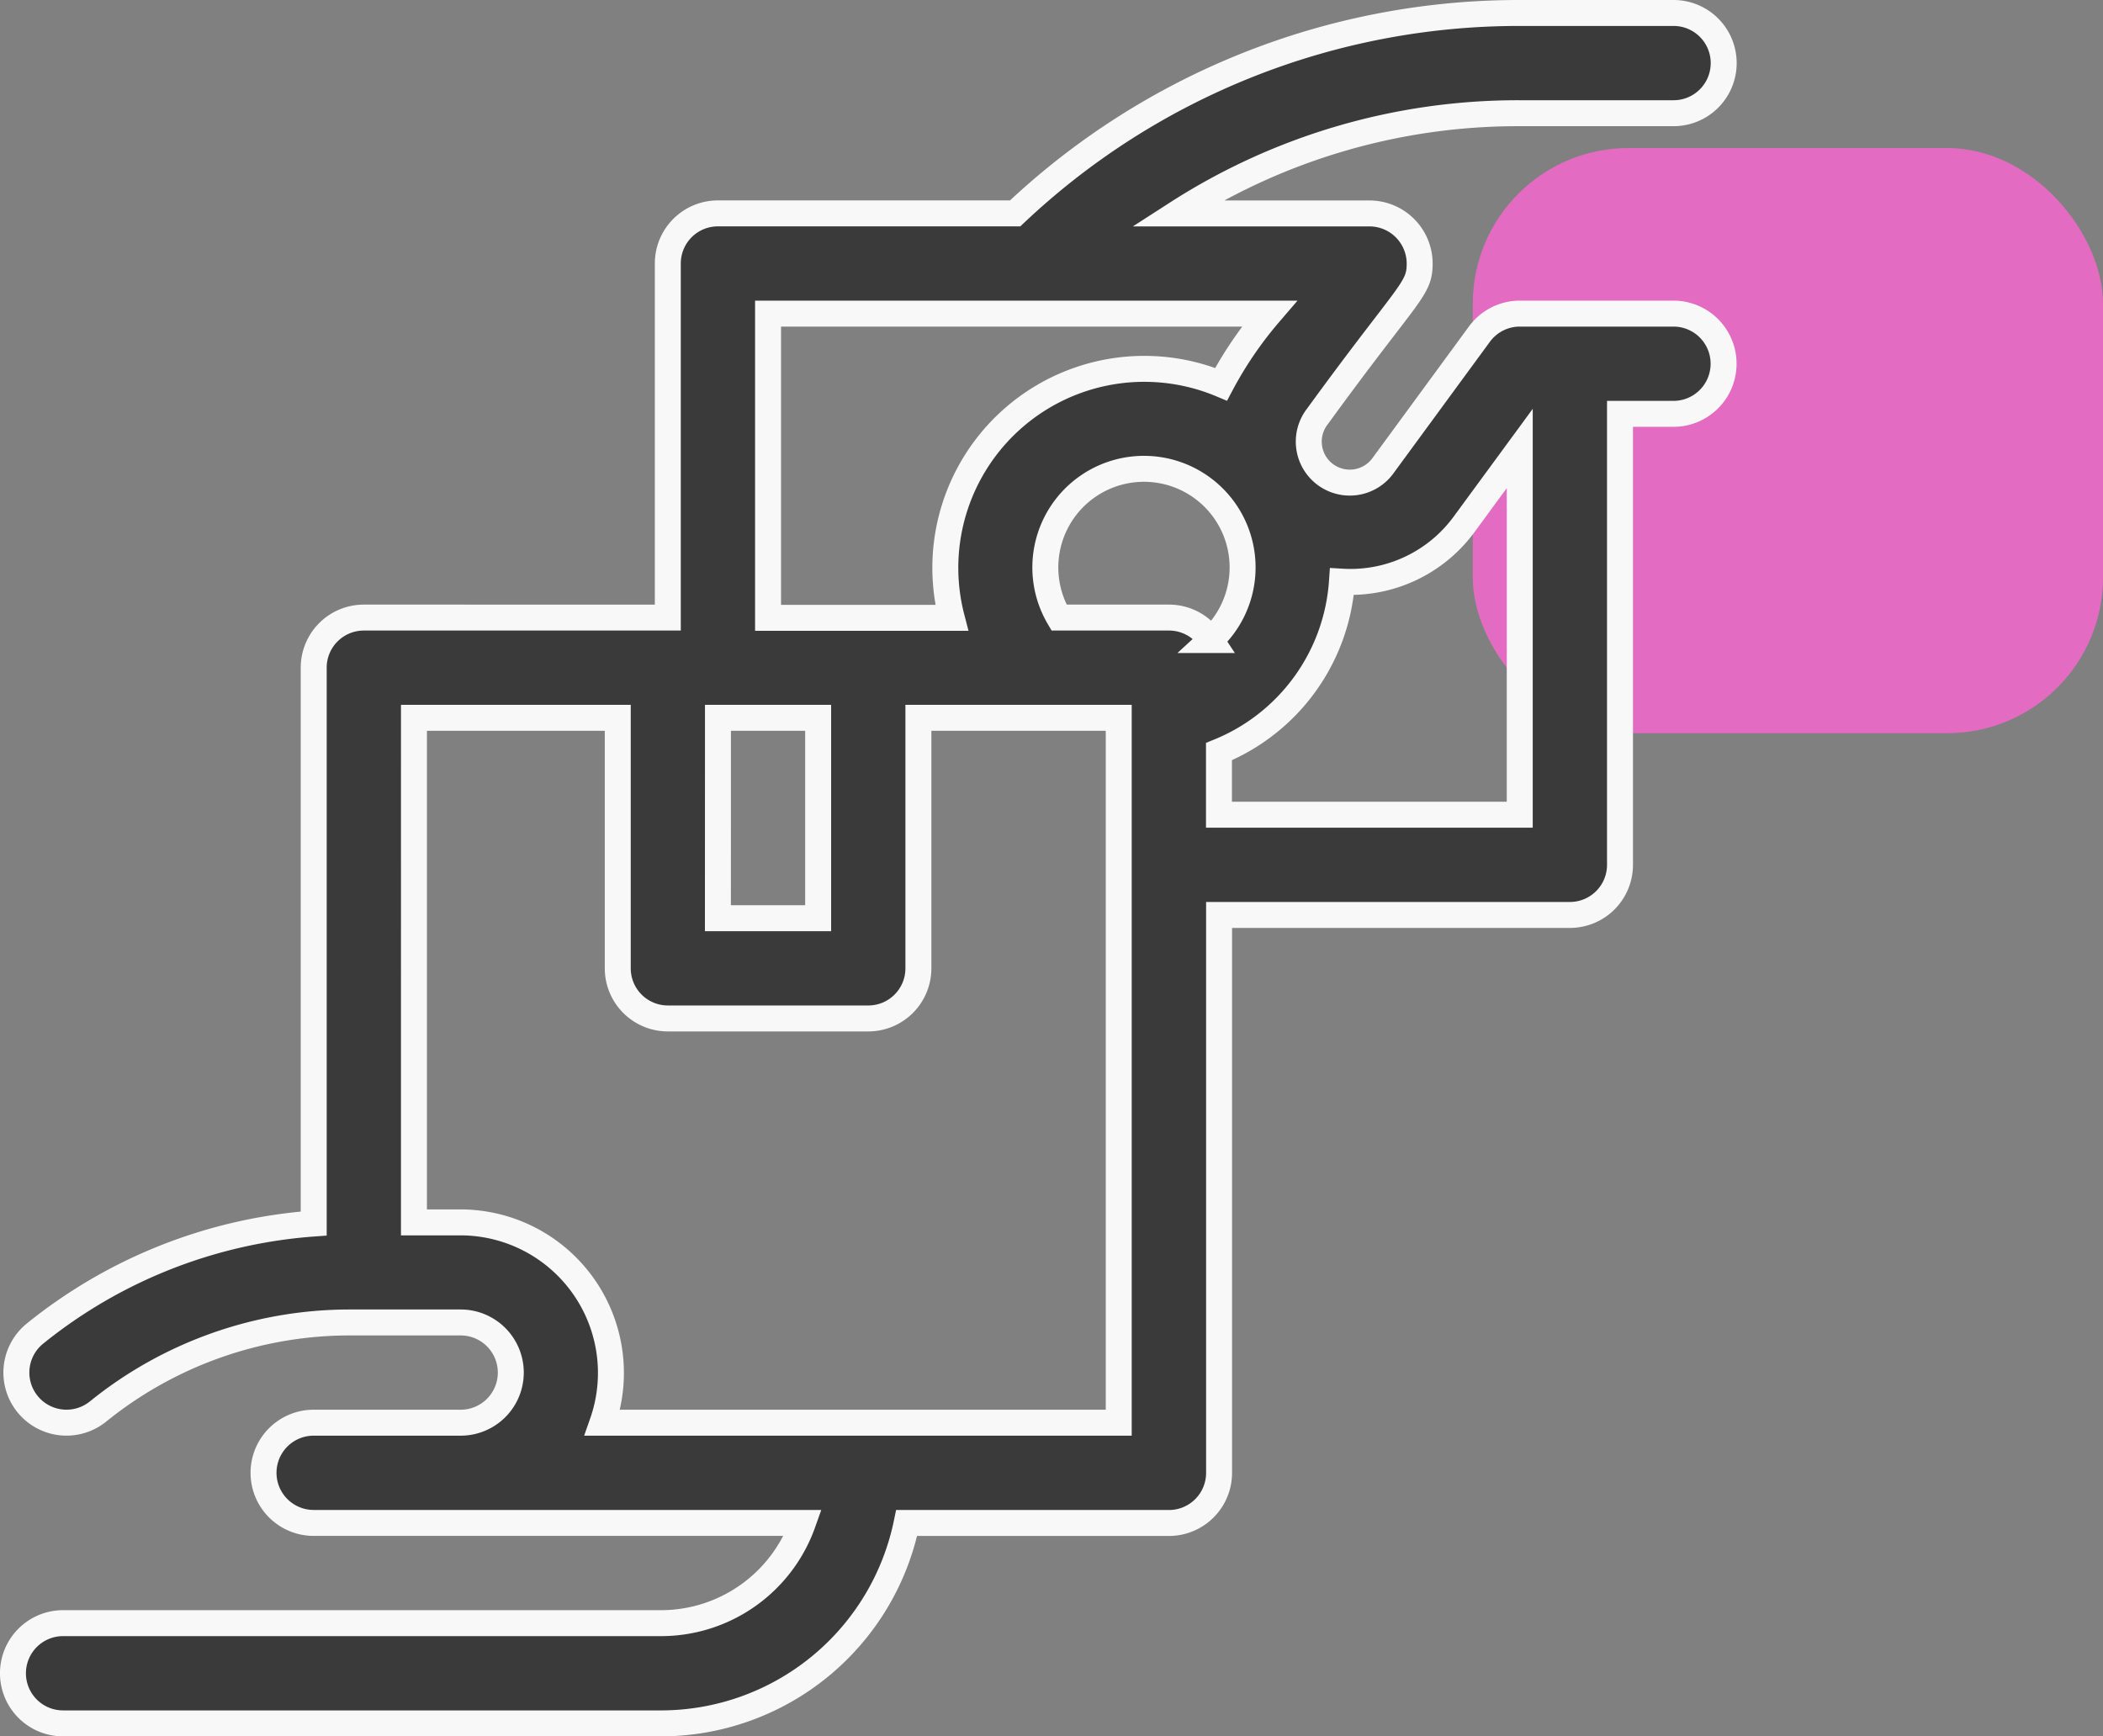
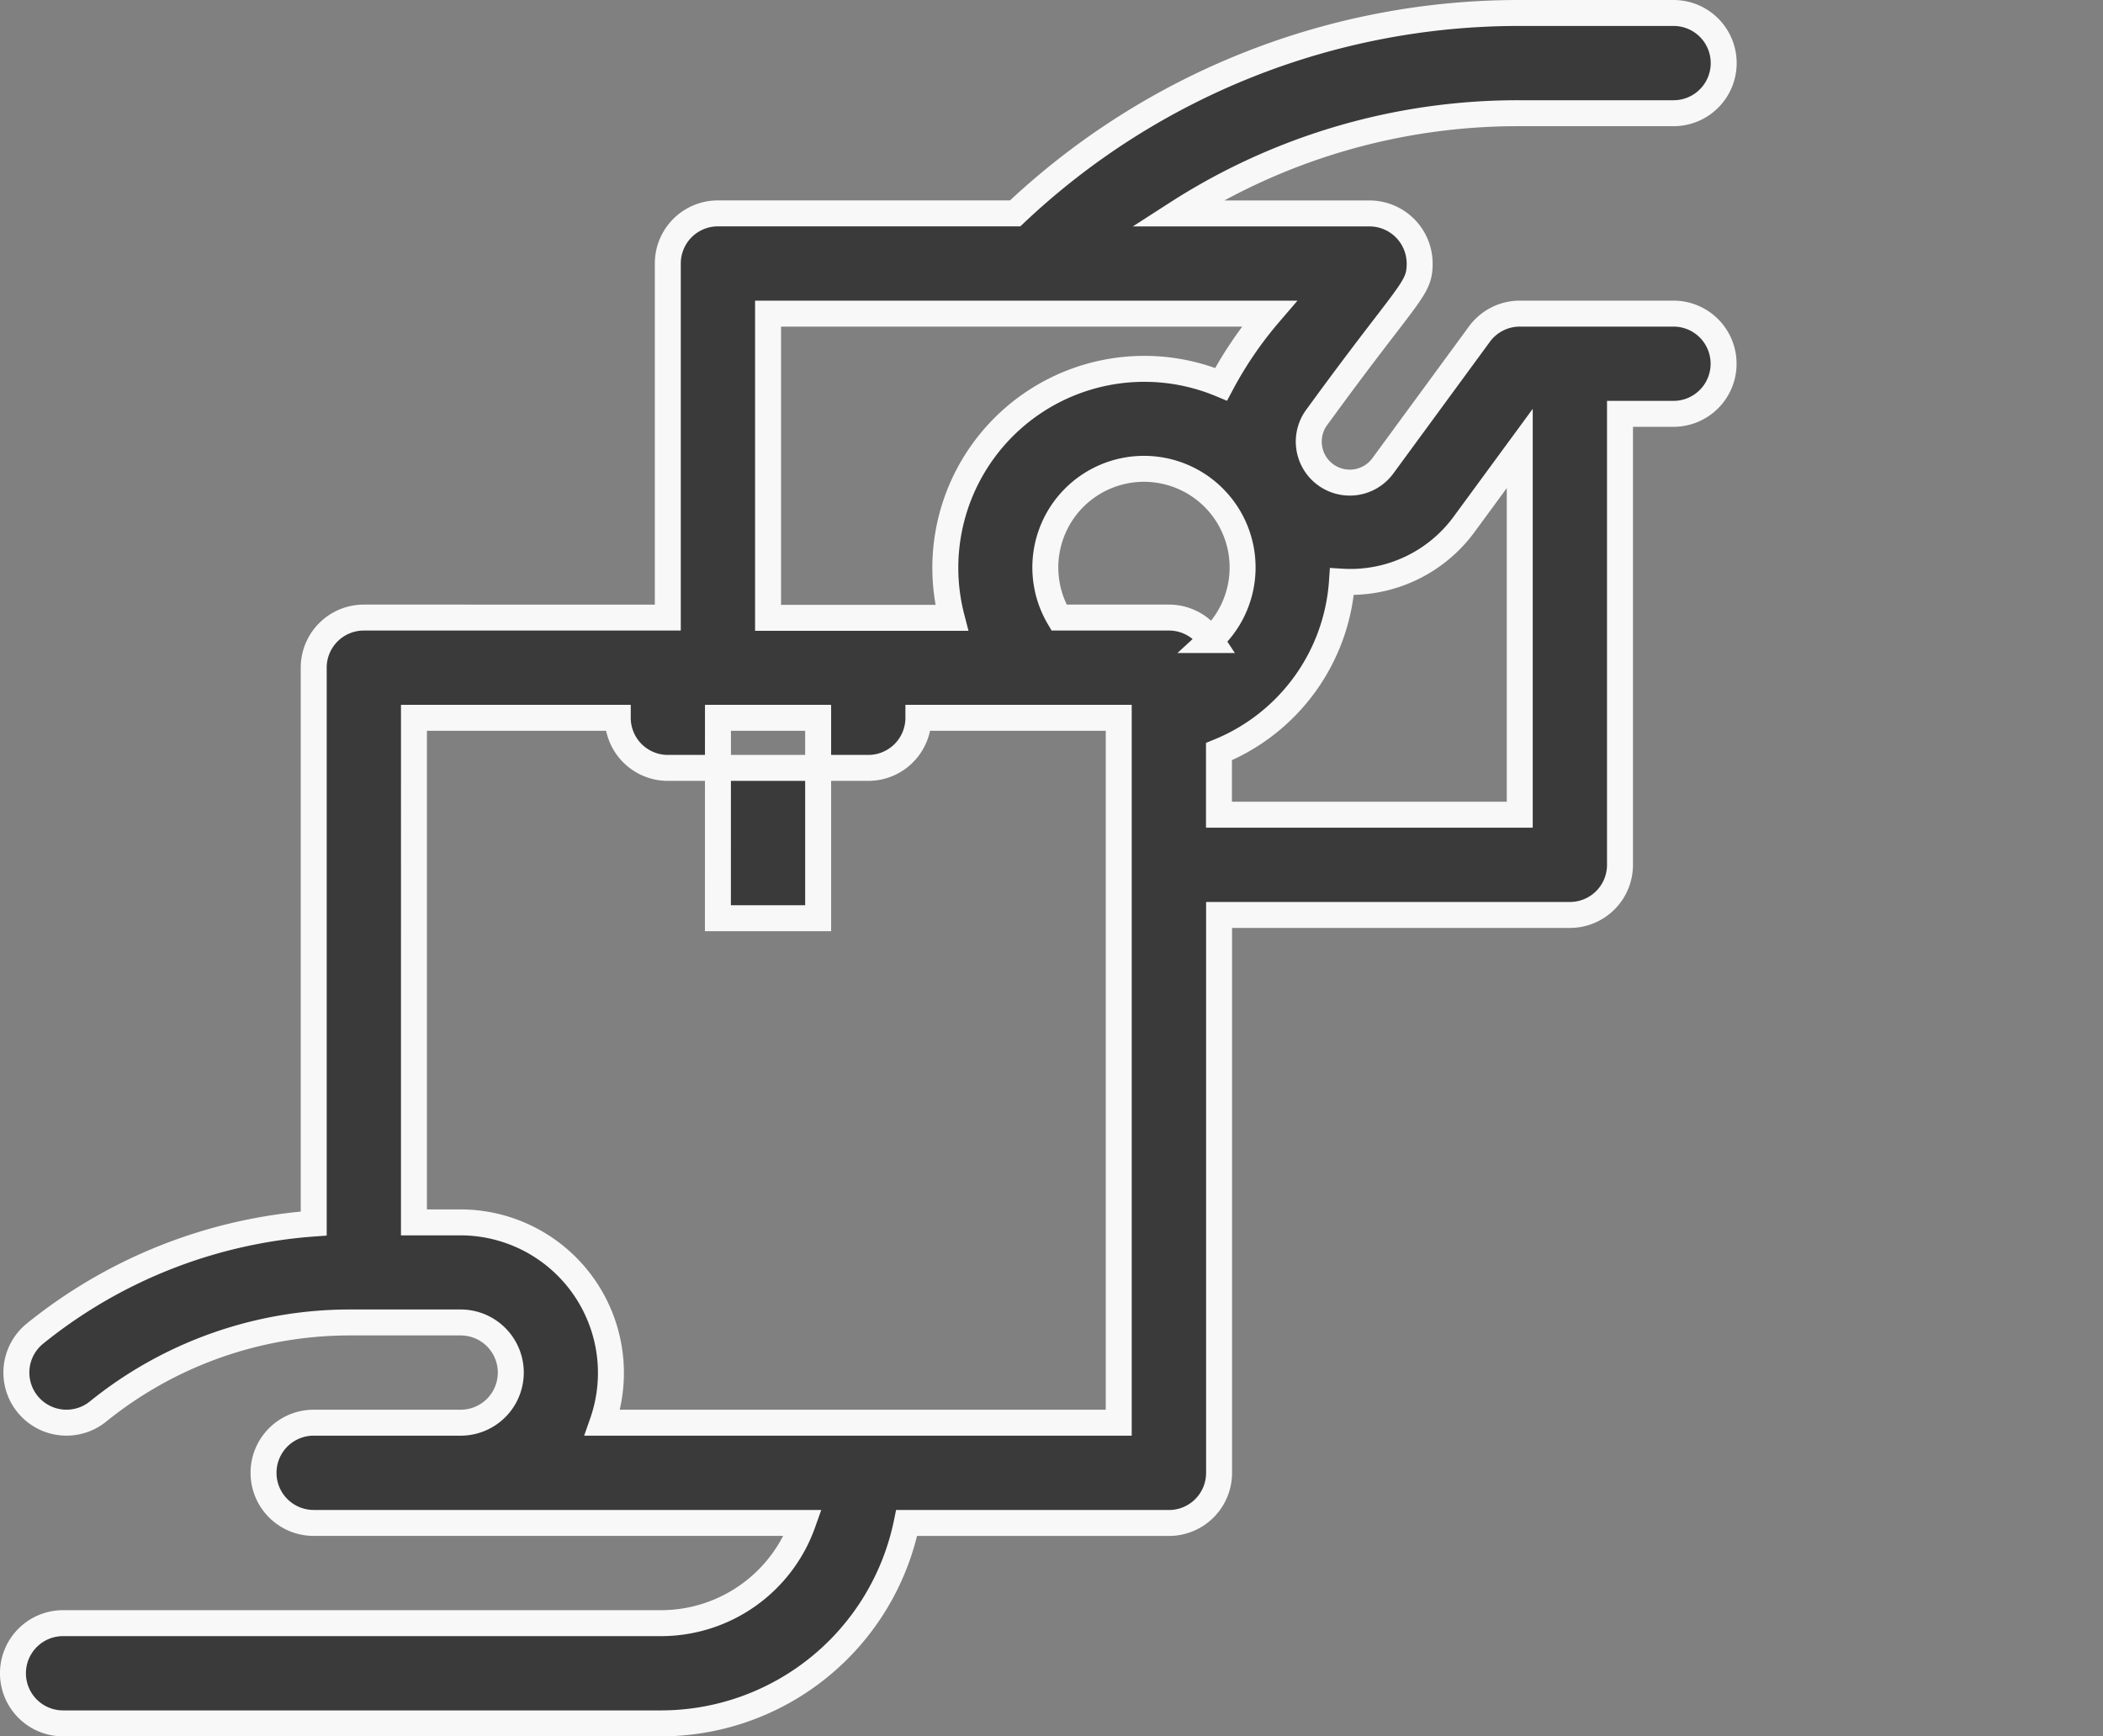
<svg xmlns="http://www.w3.org/2000/svg" width="40.51" height="33.451" viewBox="0 0 40.51 33.451">
  <rect x="0" y="0" width="40.51" height="33.451" fill="#808080" stroke="none" />
  <g id="Group_161" data-name="Group 161" transform="translate(-646.553 -2274.339)">
-     <rect id="Rectangle_90" data-name="Rectangle 90" width="12.14" height="11.273" rx="3" transform="translate(674.923 2277.191)" fill="#e36bc2" />
    <g id="cash" transform="translate(646.803 2274.589)">
-       <path id="Path_134" data-name="Path 134" d="M31.986,5.792h-2.96a.965.965,0,0,0-.778.395L26.4,8.708a.79.79,0,1,1-1.269-.94c1.762-2.423,1.966-2.433,1.966-2.941a.967.967,0,0,0-.965-.965h-3.71a12.122,12.122,0,0,1,6.594-1.931h2.972a.965.965,0,0,0,0-1.931H29.013a14.124,14.124,0,0,0-9.708,3.861H13.579a.965.965,0,0,0-.965.965v6.822H6.758a.965.965,0,0,0-.965.965V23.322a9.647,9.647,0,0,0-5.37,2.121.965.965,0,0,0,1.216,1.5,7.707,7.707,0,0,1,4.839-1.715H8.624a.965.965,0,1,1,0,1.931H5.792a.965.965,0,0,0,0,1.931h9.424a2.9,2.9,0,0,1-2.731,1.931H.965a.965.965,0,0,0,0,1.931h11.52a4.835,4.835,0,0,0,4.73-3.861h5.053a.965.965,0,0,0,.965-.965V17.377h6.758a.965.965,0,0,0,.965-.965V7.723h1.03a.965.965,0,0,0,0-1.931Zm-8.913,6.289a.964.964,0,0,0-.8-.433H20.15a1.9,1.9,0,1,1,2.922.433ZM14.545,5.792H24.2a7.456,7.456,0,0,0-.928,1.361,3.833,3.833,0,0,0-5.189,4.5H14.545Zm-.965,7.787H15.51v3.861H13.579ZM21.3,27.159H11.355A2.9,2.9,0,0,0,8.624,23.3h-.9V13.579h3.926v4.827a.965.965,0,0,0,.965.965h3.861a.965.965,0,0,0,.965-.965V13.579H21.3Zm1.931-11.713V14.23A3.817,3.817,0,0,0,25.6,10.956,2.714,2.714,0,0,0,27.954,9.85l1.071-1.46v7.056Z" transform="translate(0 0)" fill="#3a3a3a" stroke="#f8f8f8" stroke-width="0.5" />
+       <path id="Path_134" data-name="Path 134" d="M31.986,5.792h-2.96a.965.965,0,0,0-.778.395L26.4,8.708a.79.79,0,1,1-1.269-.94c1.762-2.423,1.966-2.433,1.966-2.941a.967.967,0,0,0-.965-.965h-3.71a12.122,12.122,0,0,1,6.594-1.931h2.972a.965.965,0,0,0,0-1.931H29.013a14.124,14.124,0,0,0-9.708,3.861H13.579a.965.965,0,0,0-.965.965v6.822H6.758a.965.965,0,0,0-.965.965V23.322a9.647,9.647,0,0,0-5.37,2.121.965.965,0,0,0,1.216,1.5,7.707,7.707,0,0,1,4.839-1.715H8.624a.965.965,0,1,1,0,1.931H5.792a.965.965,0,0,0,0,1.931h9.424a2.9,2.9,0,0,1-2.731,1.931H.965a.965.965,0,0,0,0,1.931h11.52a4.835,4.835,0,0,0,4.73-3.861h5.053a.965.965,0,0,0,.965-.965V17.377h6.758a.965.965,0,0,0,.965-.965V7.723h1.03a.965.965,0,0,0,0-1.931Zm-8.913,6.289a.964.964,0,0,0-.8-.433H20.15a1.9,1.9,0,1,1,2.922.433ZM14.545,5.792H24.2a7.456,7.456,0,0,0-.928,1.361,3.833,3.833,0,0,0-5.189,4.5H14.545Zm-.965,7.787H15.51v3.861H13.579ZM21.3,27.159H11.355A2.9,2.9,0,0,0,8.624,23.3h-.9V13.579h3.926a.965.965,0,0,0,.965.965h3.861a.965.965,0,0,0,.965-.965V13.579H21.3Zm1.931-11.713V14.23A3.817,3.817,0,0,0,25.6,10.956,2.714,2.714,0,0,0,27.954,9.85l1.071-1.46v7.056Z" transform="translate(0 0)" fill="#3a3a3a" stroke="#f8f8f8" stroke-width="0.5" />
    </g>
  </g>
</svg>